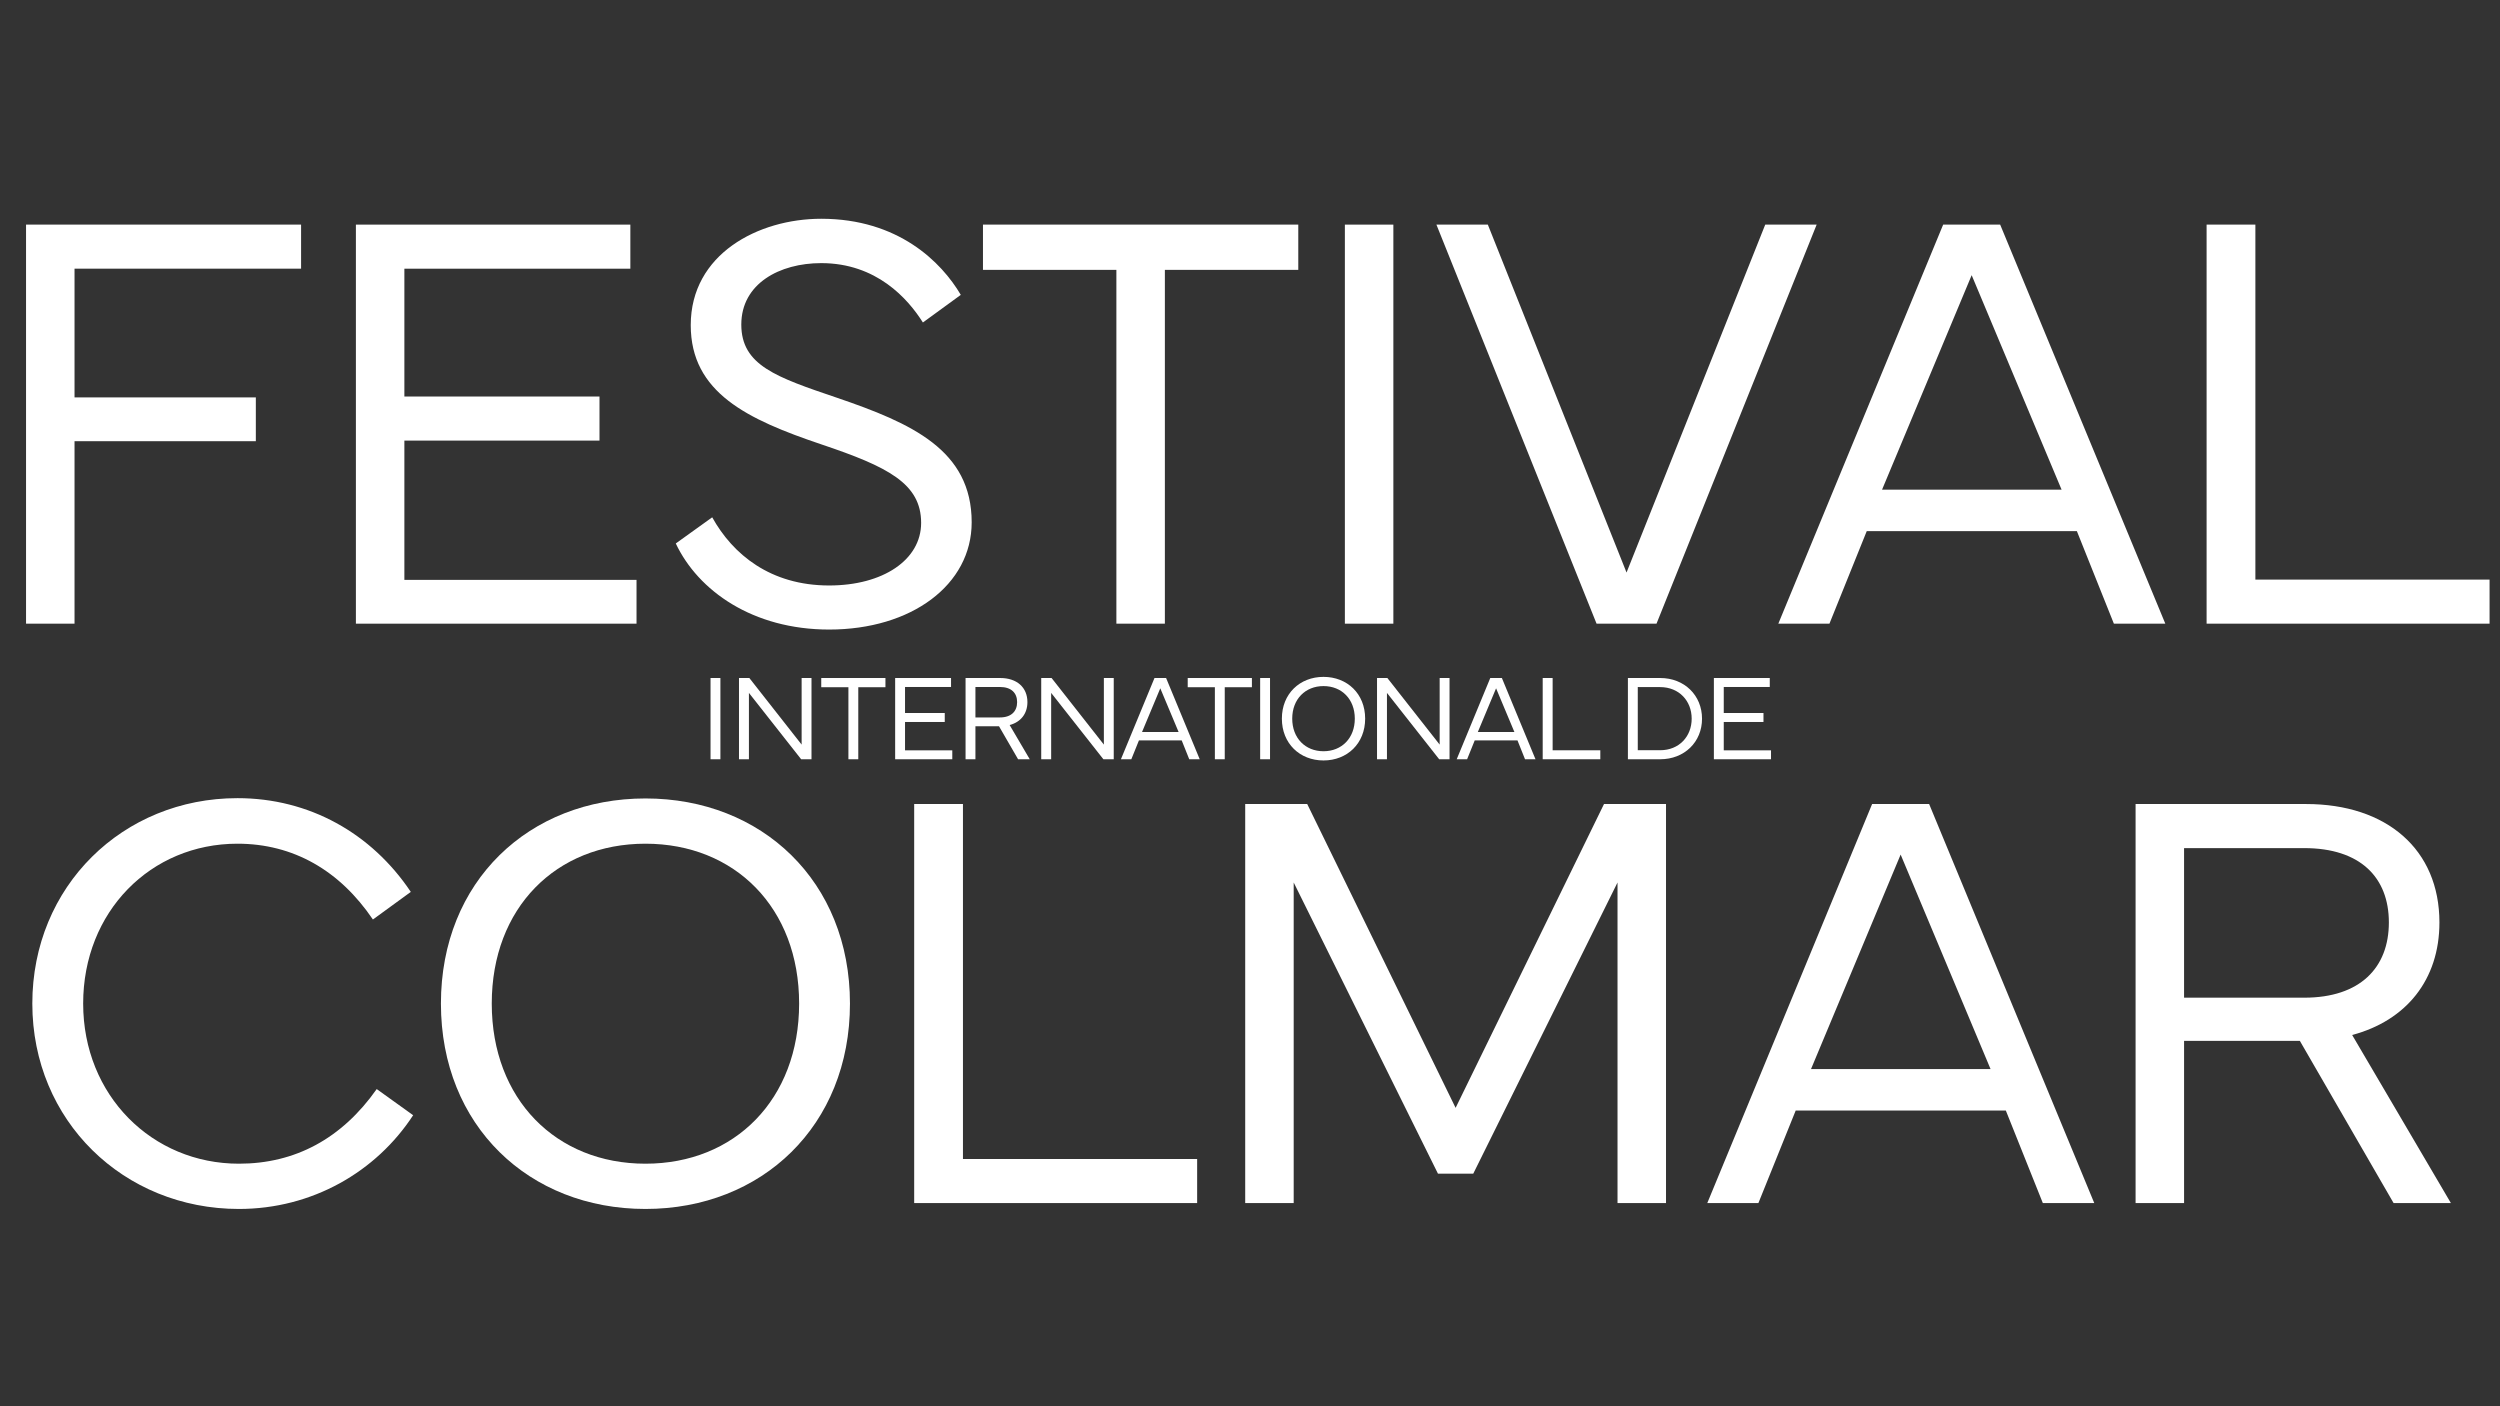
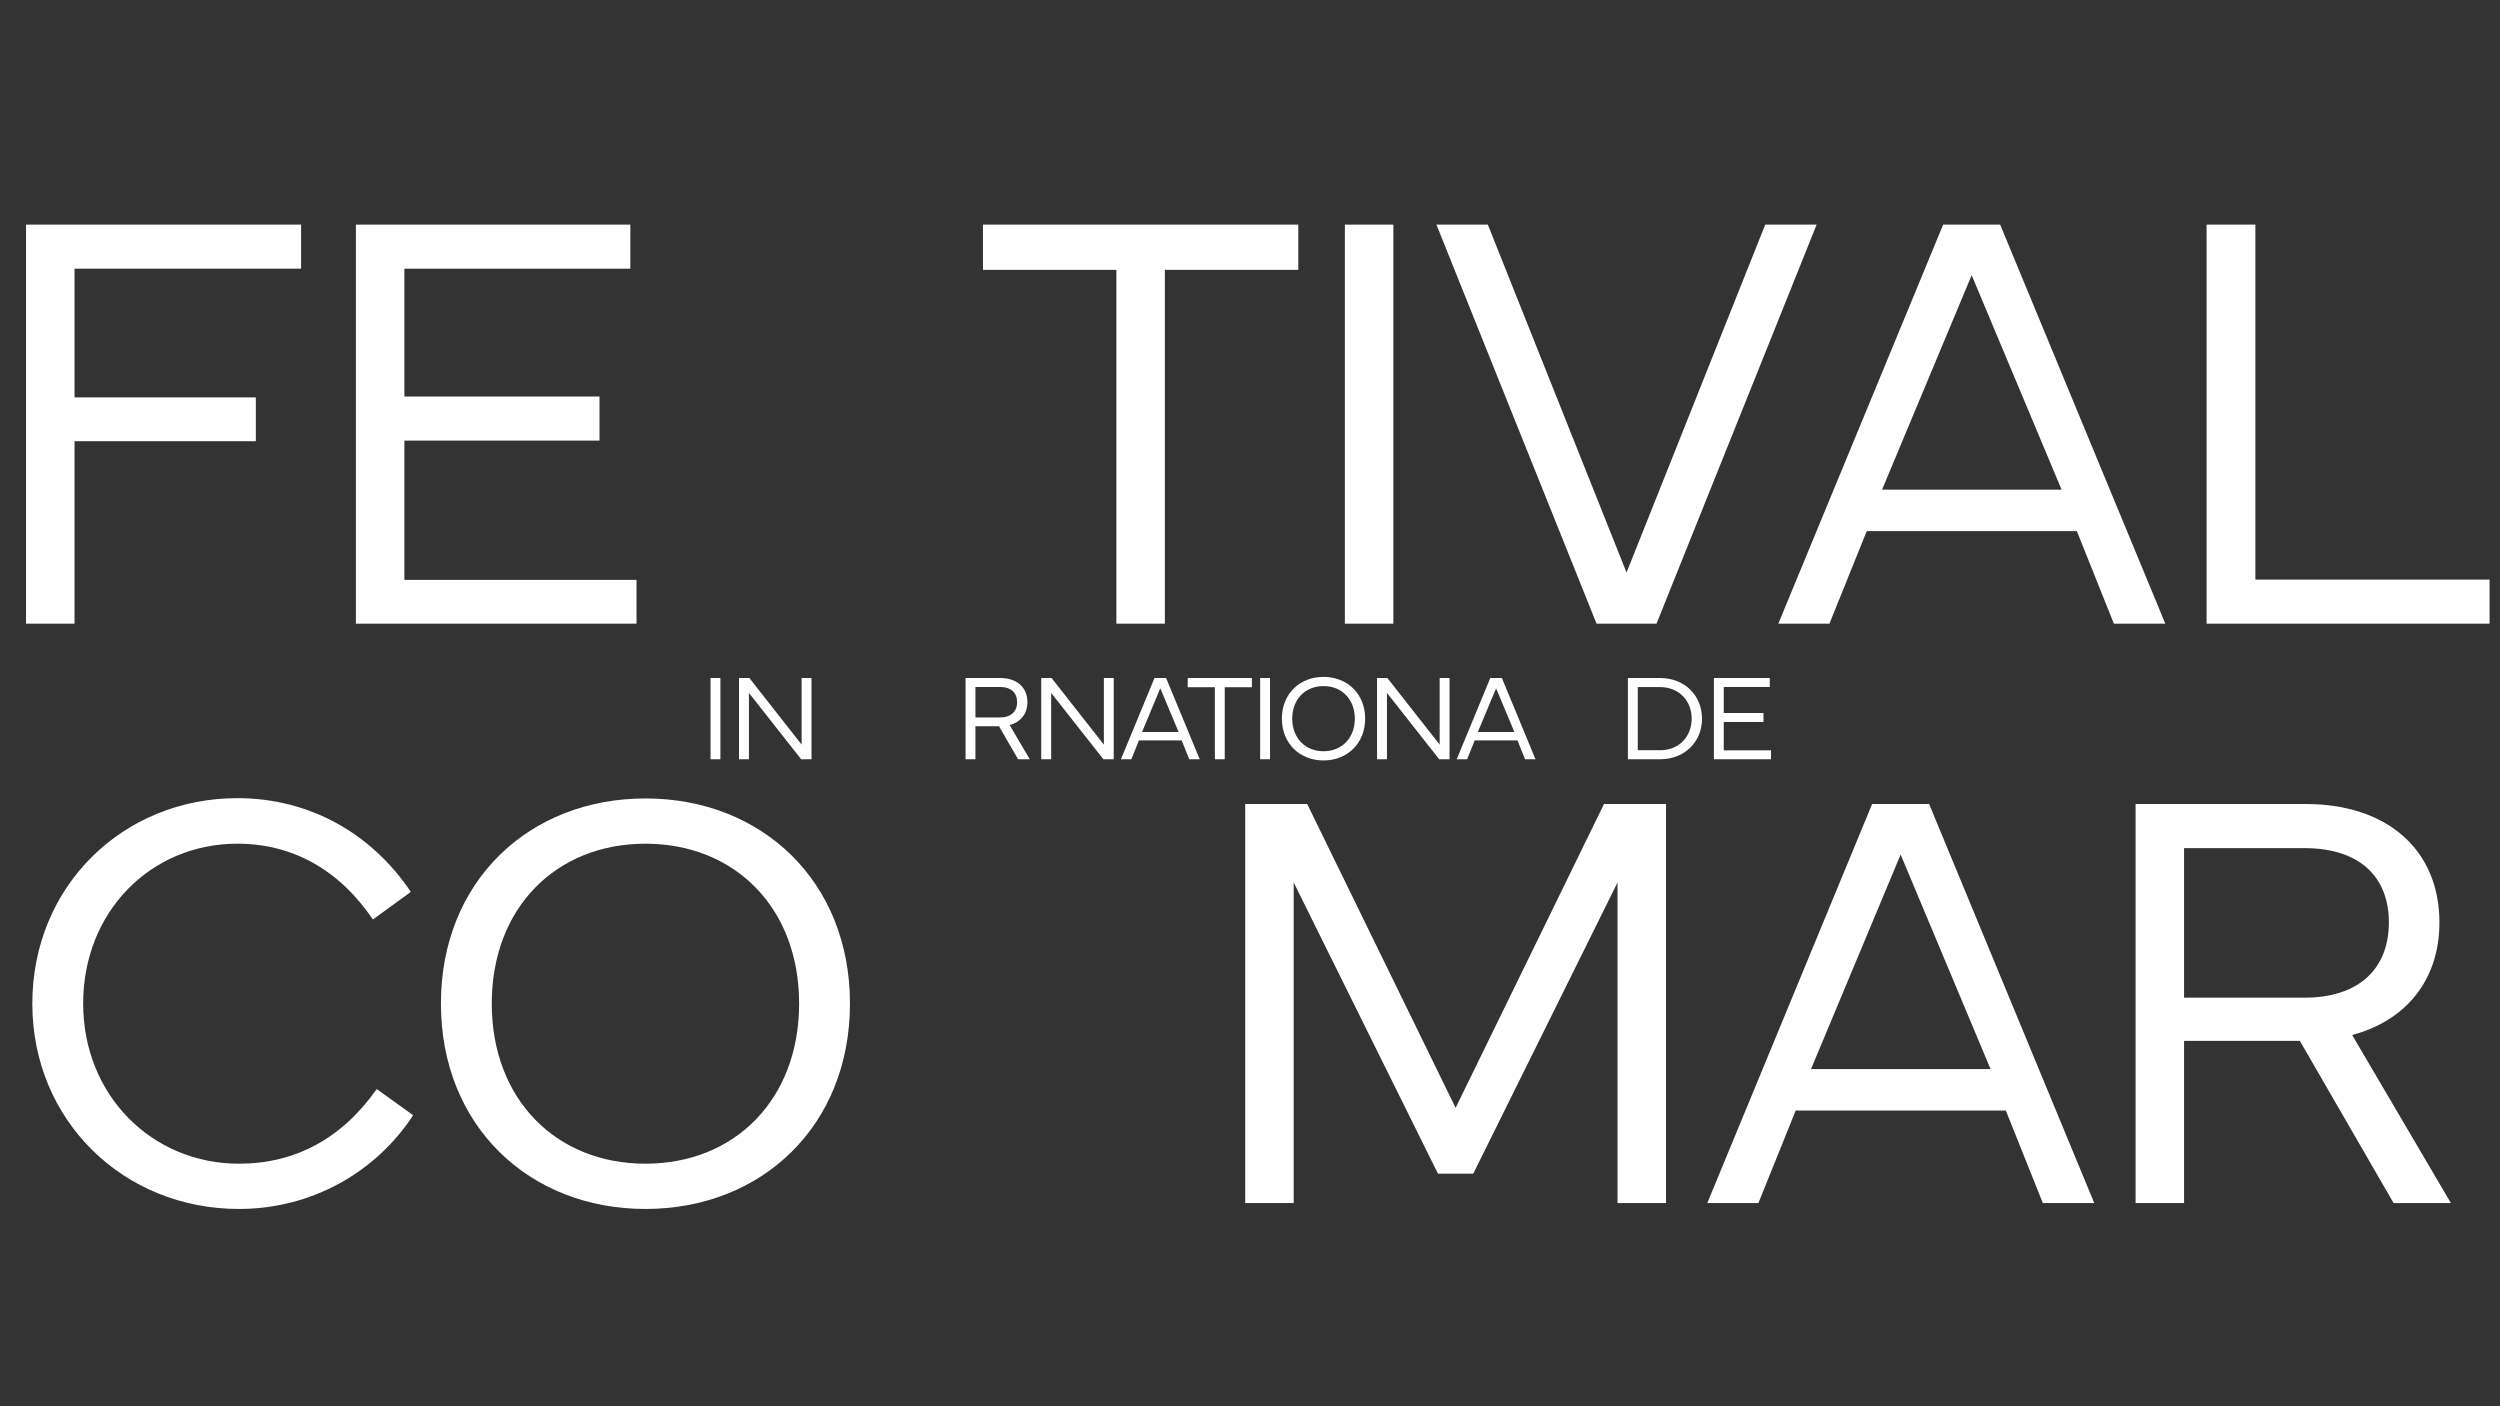
<svg xmlns="http://www.w3.org/2000/svg" id="Calque_1" version="1.1" viewBox="0 0 1920 1080">
  <rect x="0" y="0" width="1920" height="1080" fill="#333333" stroke="none" />
  <defs>
    <style>
      .st0 {
        fill: #fff;
      }
    </style>
  </defs>
  <g>
    <path class="st0" d="M231.23,172.51v33.85H57.24v98.85h139.24v33.63H57.24v140.15H20V172.51h211.23Z" />
    <path class="st0" d="M273.33,172.51h210.78v33.85h-173.55v98.17h149.85v33.85h-149.85v106.97h178.29v33.63h-215.52V172.51Z" />
-     <path class="st0" d="M546.97,397.29c15.8,28.44,44.68,52.36,89.82,52.36,41.3,0,70.64-19.63,70.64-48.07,0-30.24-25.5-43.1-76.51-60.26-56.87-19.18-100.43-39.72-100.43-91.62,0-54.61,51.91-81.69,100.2-81.69,59.13,0,92.3,33.17,107.2,58.45l-29.11,21.21c-11.51-18.28-35.66-45.59-78.08-45.59-32.05,0-61.38,15.8-61.38,47.17s26.85,40.4,73.34,56.19c57.55,19.63,103.59,40.17,103.59,95.69,0,48.07-46.26,82.37-109.45,82.37-58.68,0-100.65-29.79-117.8-66.12l27.98-20.09Z" />
    <path class="st0" d="M754.93,172.51h242.15v34.75h-102.46v271.71h-37.24V207.27h-102.46v-34.75Z" />
    <path class="st0" d="M1032.86,172.51h37.24v306.47h-37.24V172.51Z" />
    <path class="st0" d="M1103.17,172.51h39.49l106.52,267.2,106.52-267.2h39.49l-122.99,306.47h-46.04l-122.99-306.47Z" />
    <path class="st0" d="M1365.75,478.98l126.6-306.47h43.78l126.83,306.47h-39.5l-28.43-71.09h-161.36l-28.66,71.09h-39.27ZM1583.3,376.07l-69.06-164.74-68.83,164.74h137.89Z" />
    <path class="st0" d="M1694.67,478.98V172.51h37.46v272.62h179.86v33.85h-217.33Z" />
  </g>
  <g>
    <path class="st0" d="M182.35,612.98c55.06,0,102.91,26.86,133.15,71.99l-29.11,21.21c-25.5-37.69-61.16-58.22-104.04-58.22-66.57,0-118.48,52.13-118.48,122.77s53.03,122.99,119.61,122.99c43.1,0,78.99-19.18,105.84-57.32l27.98,20.09c-28.43,43.55-77.63,71.99-133.83,71.99-88.46,0-158.65-67.7-158.65-157.75s69.51-157.75,157.52-157.75Z" />
    <path class="st0" d="M338.63,770.73c0-93.88,67.7-157.52,157.07-157.52s157.07,63.64,157.07,157.52-67.7,157.75-157.07,157.75-157.07-63.87-157.07-157.75ZM495.7,893.72c68.61,0,118.03-49.42,118.03-122.99s-49.42-122.77-118.03-122.77-118.03,49.2-118.03,122.77,49.42,122.99,118.03,122.99Z" />
-     <path class="st0" d="M702.09,923.96v-306.47h37.46v272.62h179.86v33.85h-217.33Z" />
    <path class="st0" d="M956.32,617.49h47.62l113.97,233.35,113.97-233.35h47.62v306.47h-37.24v-246.21l-110.81,223.65h-27.08l-110.81-223.65v246.21h-37.24v-306.47Z" />
    <path class="st0" d="M1311.19,923.96l126.6-306.47h43.78l126.83,306.47h-39.5l-28.43-71.09h-161.36l-28.66,71.09h-39.27ZM1528.75,821.05l-69.06-164.74-68.83,164.74h137.89Z" />
    <path class="st0" d="M1771.02,617.49c62.06,0,102.46,34.98,102.46,90.95,0,44.01-25.5,75.37-67.02,86.43l75.83,129.09h-44.01l-71.99-124.57h-88.92v124.57h-37.24v-306.47h130.89ZM1677.36,651.35v114.87h92.3c42.88,0,64.99-23.02,64.99-57.77s-22.12-57.1-64.99-57.1h-92.3Z" />
  </g>
  <g>
    <path class="st0" d="M545.69,520.71h7.58v62.4h-7.58v-62.4Z" />
    <path class="st0" d="M575.49,520.71l40.16,51.14v-51.14h7.58v62.4h-7.95l-40.11-50.96v50.96h-7.63v-62.4h7.95Z" />
-     <path class="st0" d="M630.71,520.71h49.31v7.08h-20.86v55.32h-7.58v-55.32h-20.86v-7.08Z" />
-     <path class="st0" d="M687.48,520.71h42.92v6.89h-35.34v19.99h30.51v6.89h-30.51v21.78h36.3v6.85h-43.88v-62.4Z" />
    <path class="st0" d="M768.2,520.71c12.64,0,20.86,7.12,20.86,18.52,0,8.96-5.19,15.35-13.65,17.6l15.44,26.28h-8.96l-14.66-25.36h-18.1v25.36h-7.58v-62.4h26.65ZM749.13,527.6v23.39h18.79c8.73,0,13.23-4.69,13.23-11.76s-4.5-11.63-13.23-11.63h-18.79Z" />
    <path class="st0" d="M807.61,520.71l40.16,51.14v-51.14h7.58v62.4h-7.95l-40.11-50.96v50.96h-7.63v-62.4h7.95Z" />
    <path class="st0" d="M860.87,583.11l25.78-62.4h8.91l25.82,62.4h-8.04l-5.79-14.47h-32.85l-5.84,14.47h-8ZM905.16,562.16l-14.06-33.54-14.01,33.54h28.08Z" />
    <path class="st0" d="M912.15,520.71h49.31v7.08h-20.86v55.32h-7.58v-55.32h-20.86v-7.08Z" />
    <path class="st0" d="M967.8,520.71h7.58v62.4h-7.58v-62.4Z" />
    <path class="st0" d="M984.48,551.91c0-19.11,13.79-32.07,31.98-32.07s31.98,12.96,31.98,32.07-13.79,32.12-31.98,32.12-31.98-13-31.98-32.12ZM1016.46,576.95c13.97,0,24.03-10.06,24.03-25.04s-10.06-25-24.03-25-24.03,10.02-24.03,25,10.06,25.04,24.03,25.04Z" />
    <path class="st0" d="M1065.5,520.71l40.16,51.14v-51.14h7.58v62.4h-7.95l-40.11-50.96v50.96h-7.63v-62.4h7.95Z" />
    <path class="st0" d="M1118.75,583.11l25.78-62.4h8.91l25.82,62.4h-8.04l-5.79-14.47h-32.85l-5.84,14.47h-8ZM1163.05,562.16l-14.06-33.54-14.01,33.54h28.08Z" />
-     <path class="st0" d="M1184.79,583.11v-62.4h7.63v55.51h36.62v6.89h-44.25Z" />
    <path class="st0" d="M1275.04,520.71c18.56,0,32.12,13.33,32.12,31.25s-13.56,31.15-32.12,31.15h-24.81v-62.4h24.81ZM1275.04,576.17c14.52,0,24.17-10.57,24.17-24.22s-9.65-24.22-24.17-24.26l-17.23-.05v48.52h17.23Z" />
    <path class="st0" d="M1316.26,520.71h42.92v6.89h-35.34v19.99h30.51v6.89h-30.51v21.78h36.3v6.85h-43.88v-62.4Z" />
  </g>
</svg>